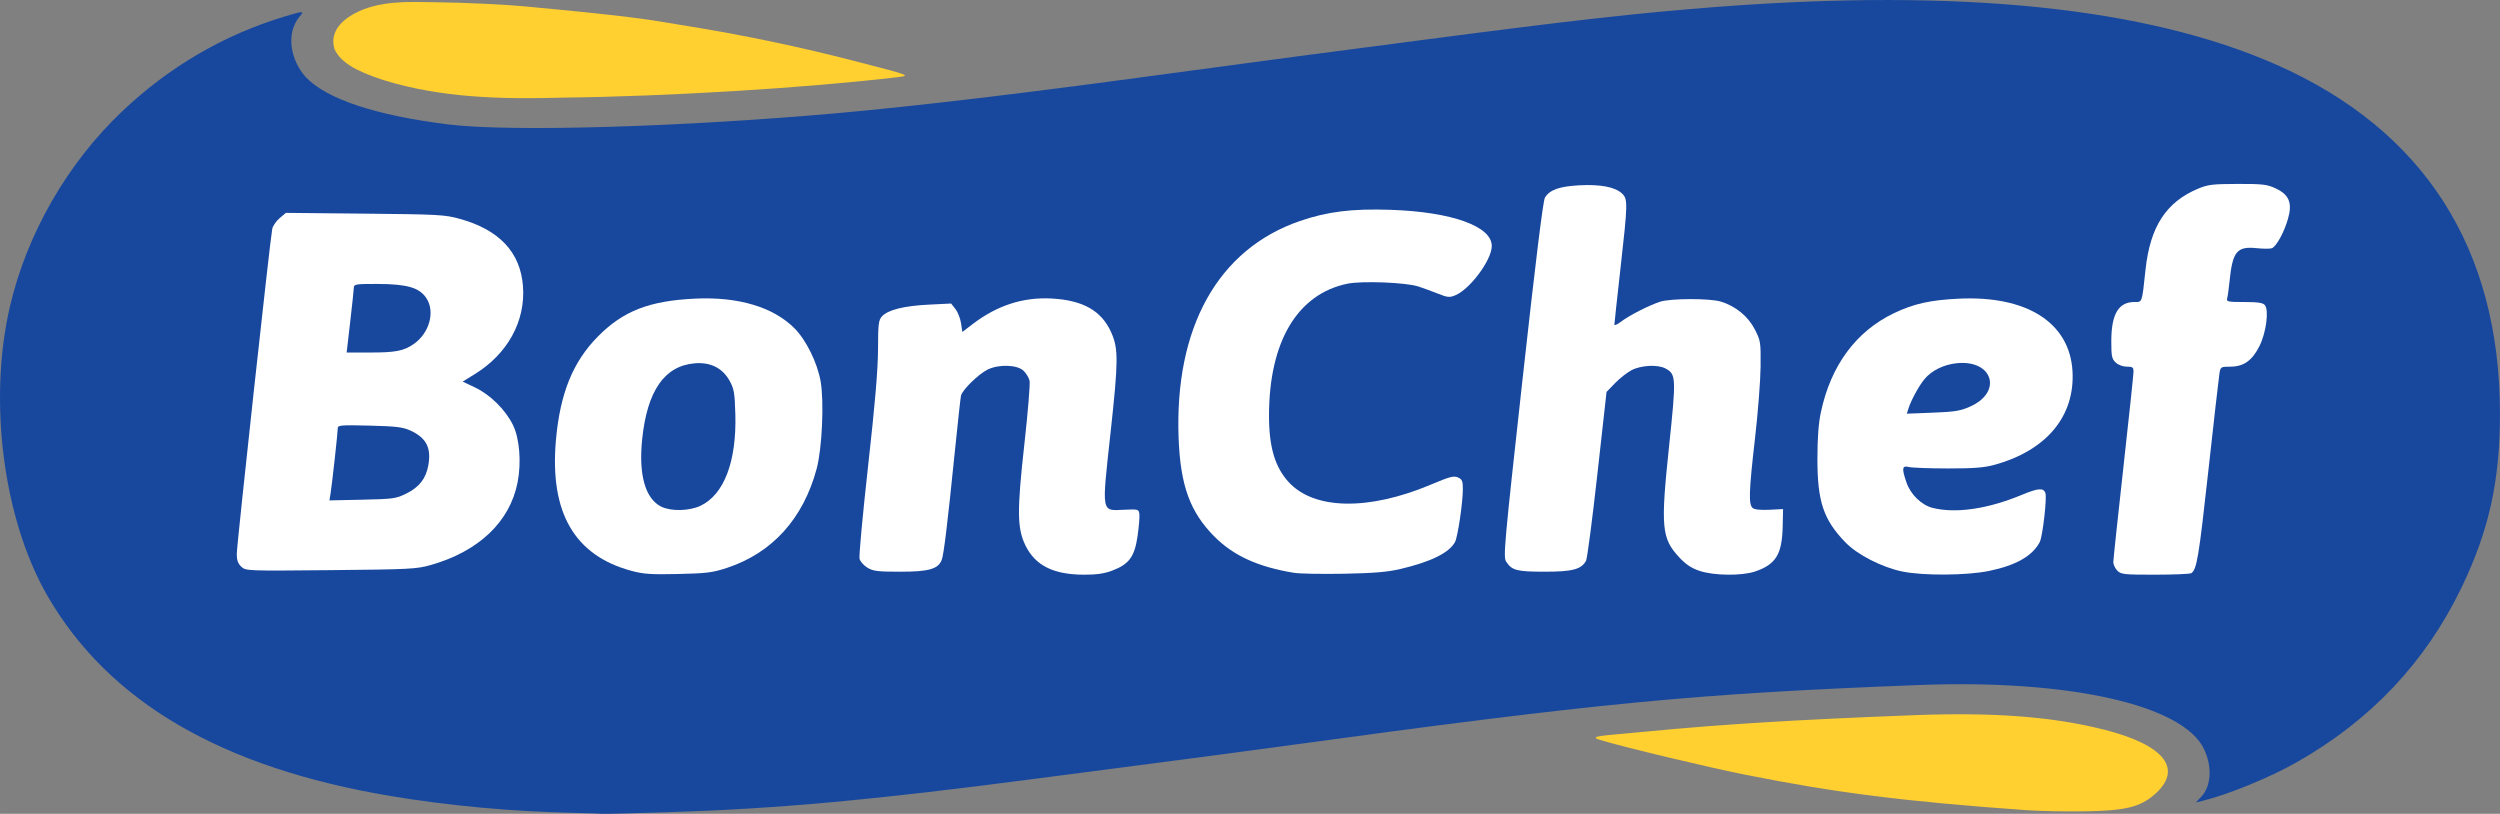
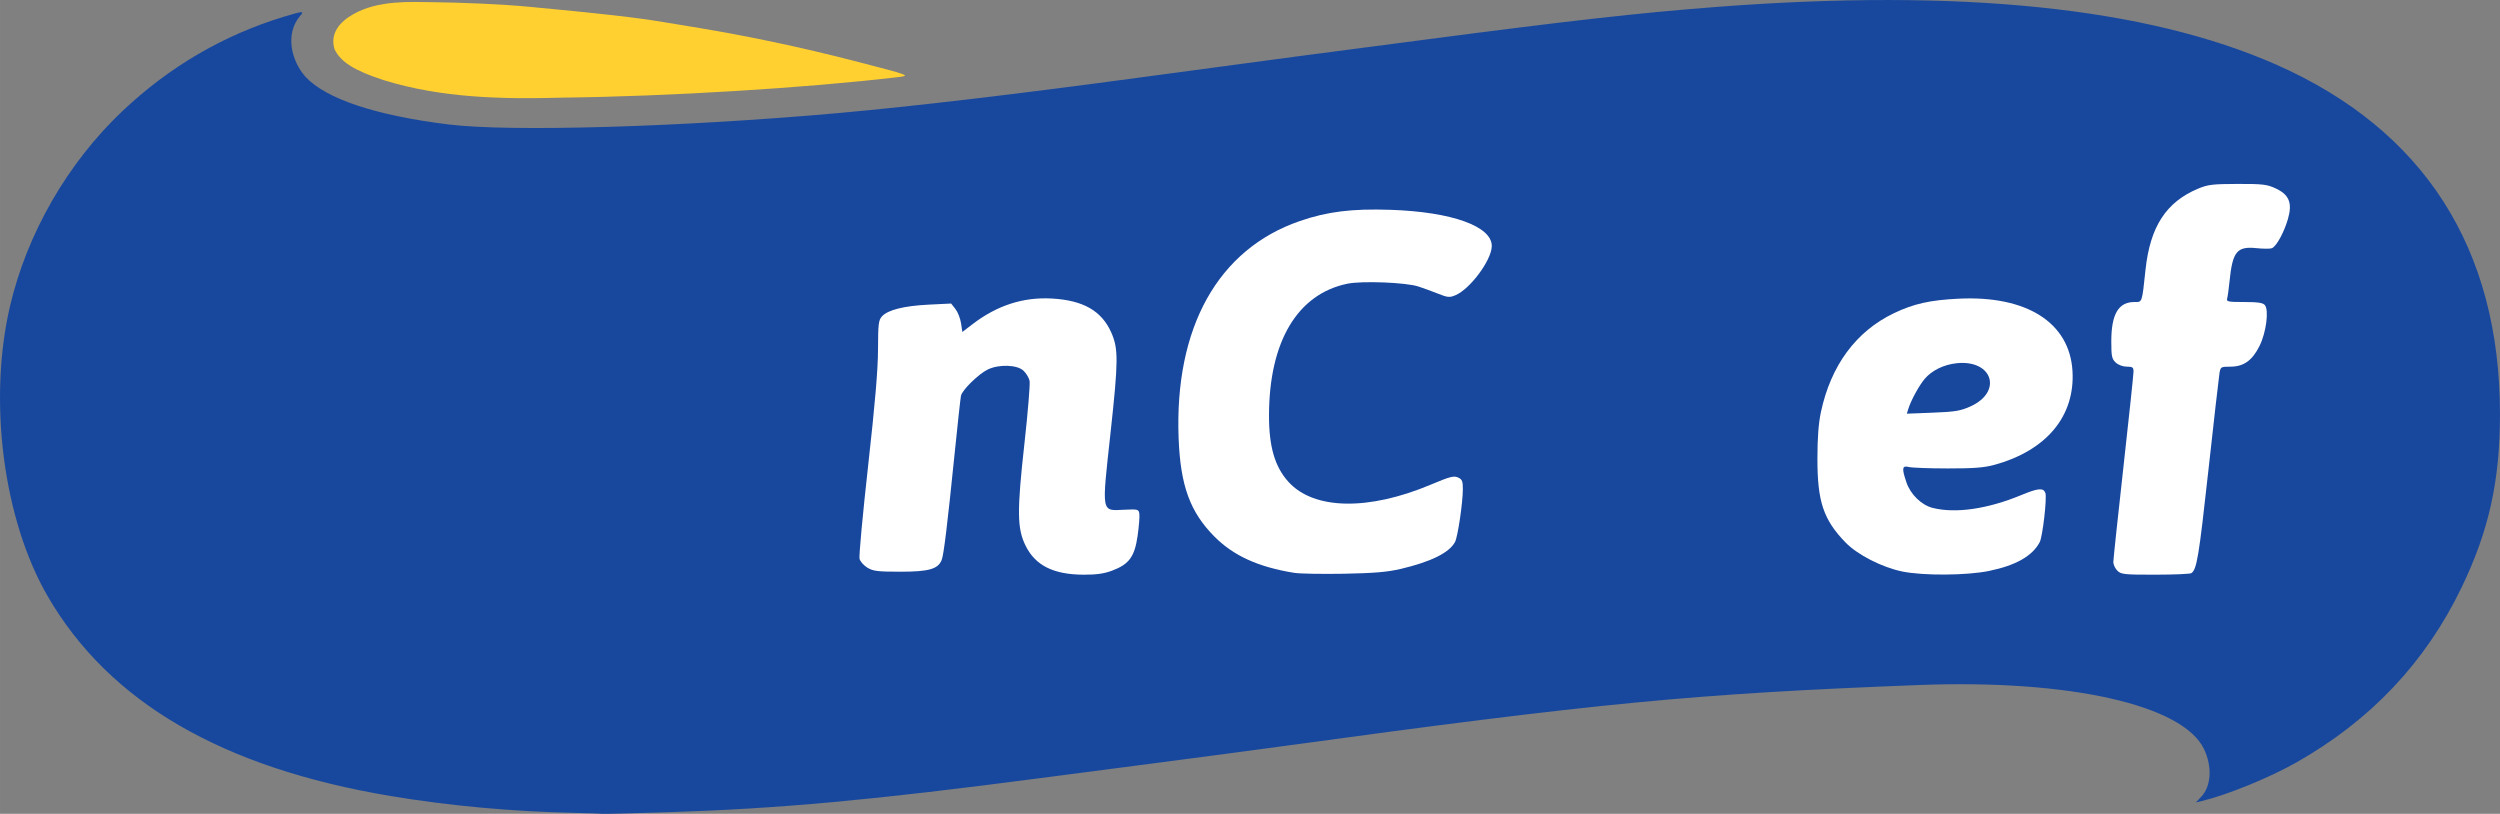
<svg xmlns="http://www.w3.org/2000/svg" xmlns:ns1="http://www.inkscape.org/namespaces/inkscape" xmlns:ns2="http://sodipodi.sourceforge.net/DTD/sodipodi-0.dtd" width="1000.007" height="325.533" viewBox="0 0 264.585 86.131" version="1.1" id="svg8" ns1:version="1.0.2 (e86c870879, 2021-01-15, custom)" ns2:docname="BonChef.svg">
  <rect x="0" y="0" width="264.585" height="86.131" fill="#808080" stroke="none" />
  <defs id="defs2" />
  <ns2:namedview id="base" pagecolor="#ffffff" bordercolor="#666666" borderopacity="1.0" ns1:pageopacity="0.0" ns1:pageshadow="2" ns1:zoom="0.35355339" ns1:cx="394.05294" ns1:cy="537.94925" ns1:document-units="mm" ns1:current-layer="layer1" ns1:document-rotation="0" showgrid="false" showguides="false" ns1:guide-bbox="true" units="px" ns1:window-width="1366" ns1:window-height="715" ns1:window-x="-8" ns1:window-y="-8" ns1:window-maximized="1">
    <ns2:guide position="1025.805,-296.44" orientation="0,-1" id="guide52" />
    <ns2:guide position="1052.78,-302.097" orientation="0,-1" id="guide54" />
  </ns2:namedview>
  <g ns1:label="Layer 1" ns1:groupmode="layer" id="layer1" transform="translate(614.904,316.401)">
    <path style="fill:#18489e;fill-opacity:1;stroke-width:0.214" d="m -554.056,-230.37 c -6.67,-0.139 -13.314,-0.747 -19.526,-1.788 -17.857,-2.992 -29.789,-9.948 -36.283,-21.151 -4.685,-8.082 -6.319,-20.662 -3.985,-30.668 1.798,-7.708 6.095,-15.17 11.897,-20.662 4.956,-4.691 10.688,-8.043 17.08,-9.987 2.088,-0.635 2.234,-0.638 1.684,-0.034 -1.559,1.893 -0.878,4.738 0.641,6.412 2.195,2.332 7.415,4.064 15.123,5.019 6.559,0.812 24.871,0.27 41.496,-1.228 7.873,-0.71 18.908,-2.013 31.483,-3.719 6.507,-0.883 14.093,-1.9 16.857,-2.261 2.765,-0.361 8.636,-1.13 13.048,-1.71 15.62,-2.053 23.14,-2.898 31.336,-3.524 25.841,-1.973 45.515,0.059 59.229,6.12 15.63,6.908 23.656,19.452 23.656,36.973 0,7.07 -1.167,12.341 -4.064,18.352 -3.816,7.918 -9.623,14.069 -17.486,18.52 -2.861,1.62 -7.335,3.445 -10,4.079 l -0.642,0.153 0.576,-0.605 c 1.059,-1.112 1.178,-3.184 0.291,-5.047 -2.231,-4.682 -14.281,-7.388 -30.17,-6.775 -23.836,0.919 -33.803,1.879 -67.591,6.508 -2.941,0.403 -8.764,1.176 -12.941,1.719 -4.176,0.542 -9.759,1.27 -12.406,1.618 -17.853,2.343 -27.697,3.244 -39.505,3.616 -3.624,0.114 -6.734,0.189 -6.91,0.166 -0.176,-0.023 -1.476,-0.066 -2.888,-0.096 z" id="path481" ns2:nodetypes="ssssssccssssssssssscscssssssss" />
    <path style="fill:#ffd030;fill-opacity:1;stroke-width:0.214" d="m -574.269,-307.91 c -3.115,-1.007 -4.591,-1.935 -5.234,-3.29 -0.506,-1.696 0.59,-2.914 2.009,-3.713 2.669,-1.494 5.996,-1.283 8.464,-1.255 3.255,0.041 7.234,0.214 10.055,0.478 7.582,0.71 11.453,1.149 14.224,1.617 0.647,0.109 1.802,0.299 2.567,0.422 6.05,0.975 11.888,2.198 17.88,3.748 5.848,1.513 5.82,1.502 4.318,1.679 -9.737,1.144 -24.203,2.026 -35.352,2.155 -6.349,0.18 -12.811,0.05 -18.93,-1.841 z" id="path509" ns2:nodetypes="ccccssssscc" />
-     <path style="fill:#ffd030;fill-opacity:1;stroke-width:0.214" d="m -400.478,-230.66 c -12.873,-0.919 -20.039,-1.823 -29.686,-3.744 -4.039,-0.804 -12.932,-2.935 -15.446,-3.701 -0.826,-0.251 -0.452,-0.39 1.497,-0.555 0.824,-0.07 2.46,-0.219 3.636,-0.333 7.935,-0.765 15.971,-1.255 28.151,-1.718 8.425,-0.32 14.586,0.146 20.046,1.515 6.502,1.631 8.502,4.221 5.346,6.923 -1.519,1.3 -3.093,1.673 -7.341,1.74 -2,0.031 -4.791,-0.025 -6.203,-0.126 z" id="path507" />
    <g id="g521" transform="matrix(0.808,0,0,0.808,-117.798,-60.613)">
-       <path id="path501" style="fill:#ffffff;stroke-width:0.265" d="m -558.819,-242.558 c 6.293,-1.786 10.366,-5.657 11.381,-10.816 0.515,-2.619 0.263,-5.763 -0.603,-7.528 -0.98,-1.996 -2.986,-3.98 -4.973,-4.918 l -1.619,-0.765 1.585,-0.978 c 4.318,-2.665 6.663,-6.942 6.318,-11.521 -0.335,-4.444 -3.103,-7.388 -8.3,-8.828 -1.925,-0.533 -2.795,-0.581 -12.412,-0.674 l -10.342,-0.101 -0.817,0.687 c -0.449,0.378 -0.886,1.012 -0.971,1.408 -0.261,1.219 -4.644,41.395 -4.646,42.58 -10e-4,0.815 0.158,1.263 0.594,1.67 0.589,0.551 0.708,0.555 11.708,0.451 10.357,-0.098 11.247,-0.143 13.097,-0.668 z m -13.117,-9.353 c 0.19,-1.156 0.947,-8.008 0.947,-8.575 0,-0.392 0.427,-0.427 4.167,-0.334 3.51,0.087 4.355,0.19 5.358,0.651 2.087,0.959 2.752,2.267 2.329,4.579 -0.314,1.714 -1.187,2.832 -2.858,3.659 -1.372,0.679 -1.703,0.726 -5.772,0.814 l -4.317,0.094 z m 2.577,-22.517 c 0.257,-2.219 0.471,-4.243 0.476,-4.498 0.009,-0.415 0.334,-0.462 3.119,-0.451 3.855,0.014 5.445,0.474 6.367,1.841 1.201,1.779 0.415,4.619 -1.674,6.05 -1.294,0.886 -2.372,1.093 -5.697,1.093 h -3.058 z" />
      <path style="fill:#ffffff;stroke-width:0.265" d="m -328.208,-241.492 c 0.719,-0.48 0.984,-2.069 2.226,-13.346 0.726,-6.591 1.385,-12.371 1.464,-12.844 0.139,-0.831 0.187,-0.86 1.416,-0.86 1.748,0 2.872,-0.794 3.827,-2.706 0.876,-1.752 1.26,-4.687 0.701,-5.36 -0.252,-0.304 -0.908,-0.401 -2.7,-0.401 -2.128,0 -2.353,-0.047 -2.236,-0.463 0.072,-0.255 0.209,-1.237 0.303,-2.183 0.399,-3.982 0.964,-4.68 3.571,-4.407 0.863,0.09 1.755,0.093 1.982,0.006 0.585,-0.224 1.605,-2.083 2.11,-3.845 0.599,-2.09 0.156,-3.173 -1.636,-4.001 -1.119,-0.517 -1.696,-0.583 -4.97,-0.575 -3.254,0.008 -3.881,0.083 -5.159,0.617 -4.192,1.752 -6.289,4.979 -6.893,10.604 -0.476,4.44 -0.41,4.247 -1.463,4.247 -2.088,0 -3.021,1.592 -3.021,5.154 0,1.957 0.072,2.3 0.579,2.773 0.341,0.318 0.939,0.539 1.455,0.539 0.754,0 0.876,0.091 0.876,0.649 0,0.357 -0.595,5.983 -1.322,12.502 -0.727,6.519 -1.322,12.12 -1.323,12.448 0,0.327 0.237,0.833 0.528,1.124 0.487,0.487 0.879,0.529 4.961,0.525 2.437,-0.002 4.563,-0.091 4.723,-0.198 z" id="path499" />
      <path id="path495" style="fill:#ffffff;stroke-width:0.265" d="m -354.677,-241.791 c 3.495,-0.721 5.669,-1.96 6.615,-3.77 0.385,-0.736 0.97,-5.846 0.739,-6.448 -0.266,-0.694 -0.941,-0.632 -3.175,0.293 -4.404,1.823 -8.59,2.428 -11.584,1.674 -1.468,-0.37 -2.899,-1.761 -3.438,-3.341 -0.631,-1.853 -0.572,-2.242 0.309,-2.018 0.4,0.102 2.692,0.187 5.093,0.19 3.368,0.004 4.758,-0.102 6.085,-0.463 6.851,-1.868 10.618,-6.388 10.261,-12.314 -0.381,-6.324 -5.992,-9.888 -14.891,-9.46 -3.769,0.182 -5.927,0.667 -8.525,1.916 -4.94,2.376 -8.225,6.829 -9.528,12.912 -0.32,1.493 -0.461,3.362 -0.464,6.118 -0.006,5.636 0.788,8.005 3.681,10.987 1.564,1.612 4.77,3.252 7.428,3.801 2.749,0.567 8.46,0.529 11.393,-0.076 z m -10.595,-21.224 c 0.343,-1.105 1.397,-3.041 2.13,-3.913 0.942,-1.119 2.515,-1.891 4.21,-2.066 4.711,-0.486 6.045,3.751 1.783,5.666 -1.296,0.582 -2.006,0.7 -4.917,0.812 l -3.403,0.132 z" />
-       <path style="fill:#ffffff;stroke-width:0.265" d="m -385.348,-241.712 c 2.736,-0.929 3.544,-2.257 3.621,-5.95 l 0.047,-2.226 -1.796,0.09 c -1.145,0.058 -1.936,-0.026 -2.183,-0.231 -0.553,-0.459 -0.496,-2.175 0.309,-9.161 0.383,-3.325 0.711,-7.541 0.728,-9.37 0.03,-3.204 0.002,-3.381 -0.763,-4.871 -0.878,-1.711 -2.527,-3.057 -4.455,-3.637 -1.475,-0.444 -6.63,-0.426 -7.981,0.028 -1.498,0.504 -4.018,1.792 -5.064,2.59 -0.489,0.373 -0.889,0.554 -0.889,0.403 0,-0.151 0.357,-3.449 0.794,-7.328 0.971,-8.625 0.981,-9.126 0.198,-9.857 -0.904,-0.845 -2.817,-1.211 -5.573,-1.067 -2.61,0.137 -3.88,0.588 -4.514,1.602 -0.244,0.391 -1.234,8.418 -2.936,23.818 -2.391,21.629 -2.539,23.272 -2.148,23.869 0.758,1.157 1.388,1.322 5.051,1.322 3.66,0 4.809,-0.307 5.419,-1.446 0.151,-0.283 0.817,-5.372 1.478,-11.308 l 1.203,-10.794 1.109,-1.146 c 0.61,-0.63 1.586,-1.396 2.168,-1.701 1.246,-0.653 3.433,-0.764 4.439,-0.226 1.403,0.749 1.423,1.189 0.467,10.267 -1.105,10.494 -0.972,11.97 1.299,14.431 0.873,0.946 1.602,1.44 2.658,1.803 1.87,0.642 5.558,0.69 7.313,0.094 z" id="path493" />
      <path style="fill:#ffffff;stroke-width:0.265" d="m -431.819,-242.038 c 3.993,-0.932 6.417,-2.127 7.172,-3.539 0.357,-0.668 1.017,-5.11 1.025,-6.898 0.004,-1.082 -0.087,-1.304 -0.636,-1.555 -0.545,-0.248 -1.074,-0.109 -3.523,0.924 -8.203,3.463 -15.365,3.326 -18.692,-0.356 -1.777,-1.967 -2.549,-4.614 -2.539,-8.713 0.022,-9.663 3.719,-15.873 10.255,-17.231 1.916,-0.398 7.681,-0.173 9.318,0.364 0.655,0.215 1.82,0.641 2.589,0.947 1.244,0.495 1.492,0.517 2.249,0.199 1.92,-0.807 4.714,-4.559 4.766,-6.401 0.074,-2.621 -5.216,-4.526 -13.308,-4.792 -5.02,-0.165 -8.24,0.236 -11.833,1.473 -10.714,3.69 -16.433,13.941 -15.875,28.457 0.239,6.201 1.493,9.647 4.682,12.864 2.494,2.516 5.757,4.001 10.458,4.758 0.728,0.117 3.645,0.17 6.482,0.118 3.949,-0.073 5.687,-0.218 7.408,-0.62 z" id="path491" />
      <path style="fill:#ffffff;stroke-width:0.265" d="m -469.548,-241.832 c 2.209,-0.827 2.937,-1.824 3.325,-4.558 0.175,-1.233 0.278,-2.525 0.229,-2.87 -0.085,-0.604 -0.162,-0.625 -1.988,-0.542 -3.034,0.137 -2.952,0.595 -1.791,-10.045 1.03,-9.436 1.043,-11.03 0.107,-13.15 -1.26,-2.856 -3.674,-4.24 -7.794,-4.471 -3.735,-0.209 -7.162,0.896 -10.358,3.339 l -1.363,1.042 -0.172,-1.148 c -0.095,-0.631 -0.425,-1.47 -0.735,-1.863 l -0.562,-0.715 -2.93,0.145 c -3.251,0.161 -5.361,0.69 -6.128,1.538 -0.447,0.495 -0.508,0.996 -0.517,4.302 -0.007,2.659 -0.383,7.08 -1.297,15.274 -0.707,6.342 -1.214,11.82 -1.125,12.173 0.089,0.353 0.553,0.879 1.032,1.169 0.751,0.454 1.344,0.526 4.31,0.526 3.735,-0.001 4.936,-0.341 5.418,-1.533 0.271,-0.67 0.751,-4.626 1.724,-14.209 0.377,-3.711 0.738,-6.997 0.802,-7.302 0.158,-0.755 2.3,-2.855 3.509,-3.441 1.46,-0.708 3.845,-0.631 4.678,0.152 0.354,0.332 0.714,0.928 0.801,1.324 0.087,0.396 -0.217,4.101 -0.676,8.235 -0.983,8.854 -0.959,11.095 0.14,13.343 1.278,2.612 3.656,3.807 7.605,3.821 1.692,0.006 2.69,-0.135 3.754,-0.534 z" id="path489" />
-       <path id="path485" style="fill:#ffffff;stroke-width:0.265" d="m -520.057,-242.17 c 5.965,-1.955 10.049,-6.463 11.801,-13.025 0.704,-2.636 0.98,-8.719 0.518,-11.399 -0.421,-2.441 -1.899,-5.444 -3.433,-6.978 -2.782,-2.782 -7.341,-4.146 -12.979,-3.883 -6.029,0.281 -9.44,1.606 -12.752,4.949 -3.297,3.33 -4.973,7.468 -5.512,13.61 -0.83,9.457 2.421,15.079 9.885,17.096 1.586,0.429 2.566,0.495 6.122,0.416 3.698,-0.082 4.501,-0.182 6.35,-0.788 z m -8.559,-8.035 c -2.099,-1.034 -2.989,-4.189 -2.5,-8.857 0.664,-6.337 2.925,-9.591 6.892,-9.92 2.065,-0.172 3.634,0.617 4.562,2.293 0.58,1.047 0.67,1.574 0.749,4.366 0.175,6.209 -1.481,10.552 -4.579,12.009 -1.462,0.687 -3.849,0.738 -5.124,0.11 z" />
    </g>
  </g>
  <style id="style2">.st0{fill:#1a3561}.st1{fill:#fff}</style>
</svg>